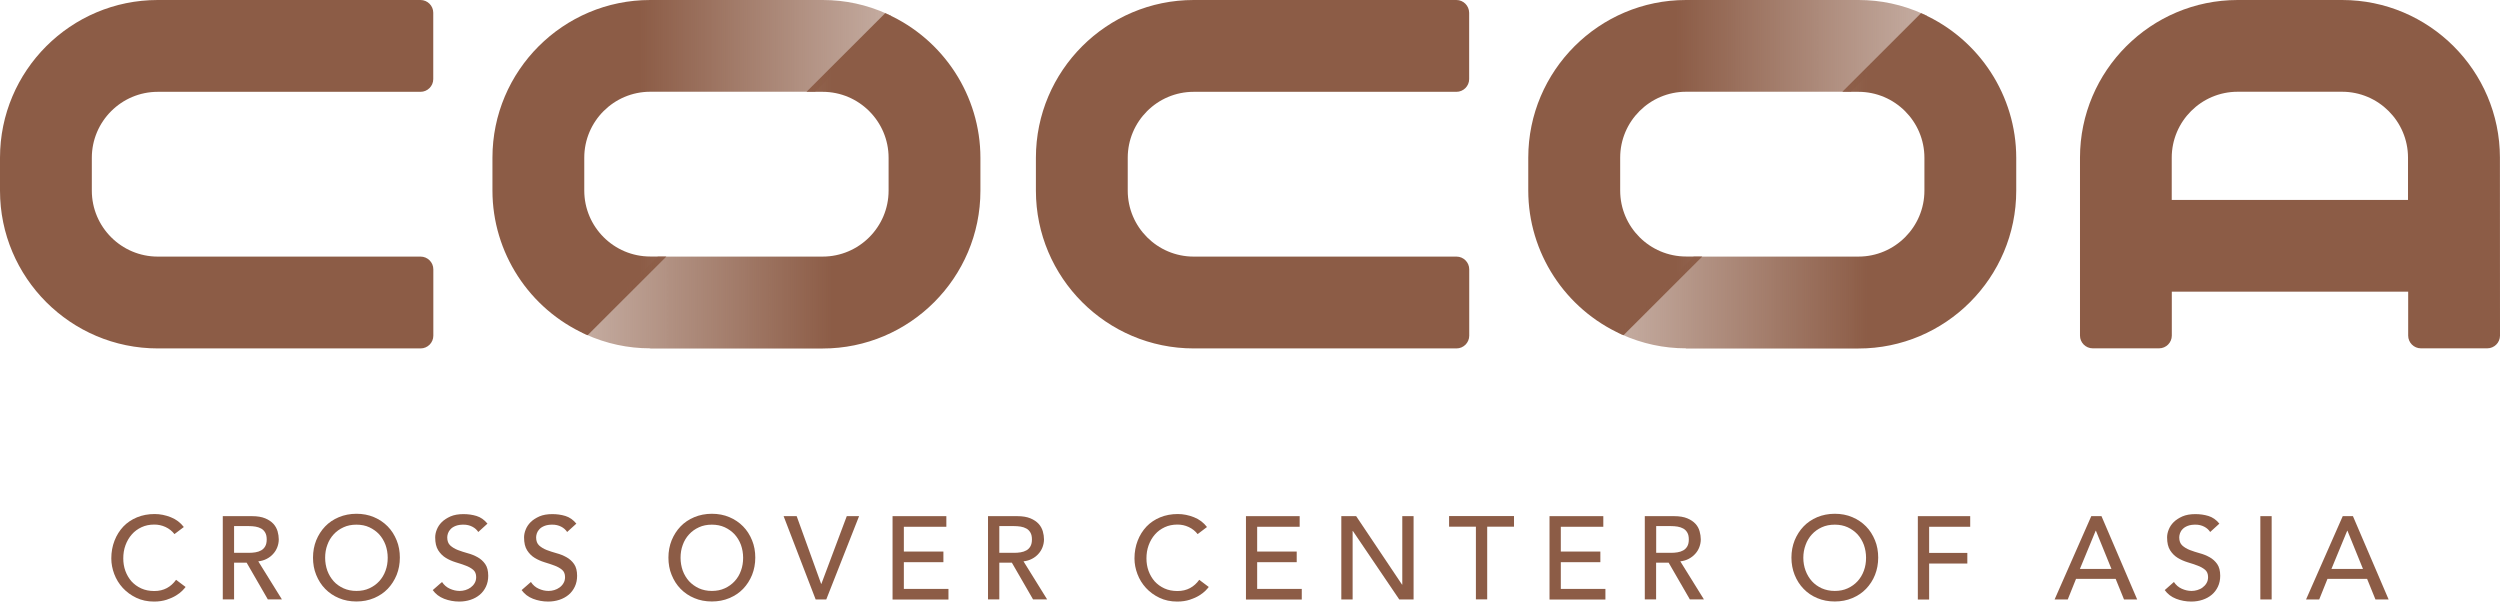
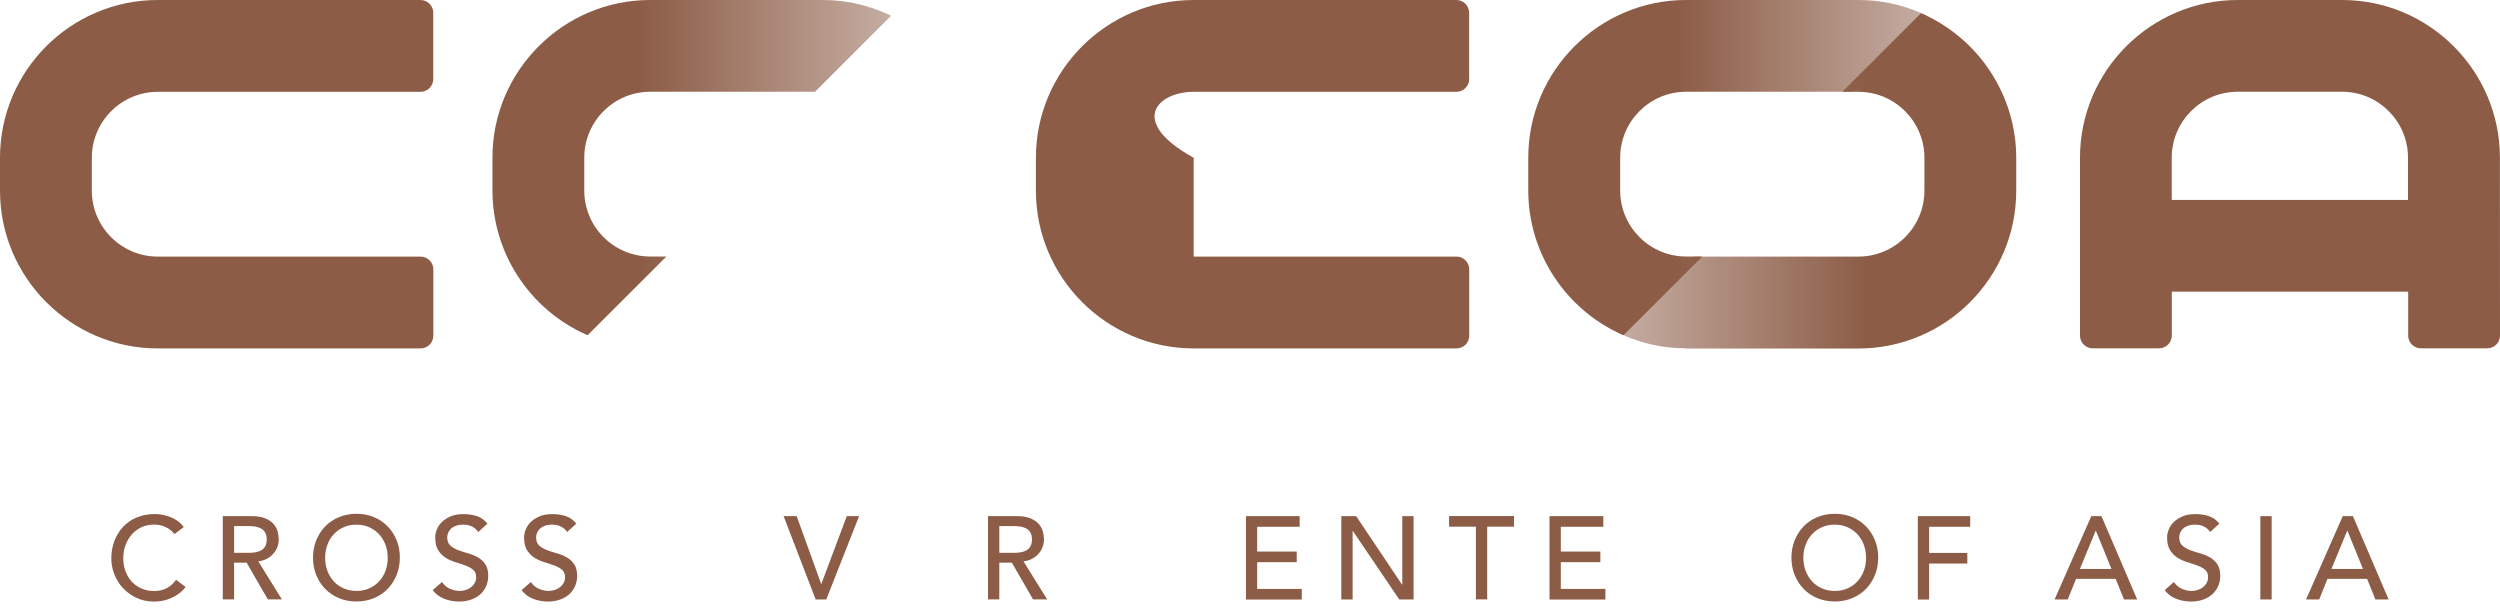
<svg xmlns="http://www.w3.org/2000/svg" width="222" height="54" viewBox="0 0 222 54" fill="none">
  <path d="M15.492 47.428C15.283 47.159 15.021 46.949 14.699 46.799C14.377 46.65 14.047 46.582 13.703 46.582C13.284 46.582 12.909 46.657 12.572 46.814C12.235 46.972 11.943 47.181 11.704 47.458C11.464 47.728 11.277 48.05 11.142 48.417C11.007 48.784 10.947 49.173 10.947 49.592C10.947 49.982 11.007 50.349 11.134 50.7C11.262 51.045 11.441 51.352 11.674 51.622C11.913 51.884 12.198 52.093 12.542 52.251C12.887 52.408 13.268 52.483 13.703 52.483C14.13 52.483 14.497 52.393 14.819 52.221C15.14 52.048 15.41 51.801 15.635 51.487L16.481 52.123C16.428 52.198 16.324 52.31 16.189 52.453C16.054 52.595 15.867 52.737 15.635 52.88C15.403 53.022 15.126 53.149 14.804 53.254C14.482 53.359 14.107 53.419 13.68 53.419C13.096 53.419 12.565 53.306 12.1 53.082C11.629 52.857 11.232 52.565 10.902 52.206C10.573 51.846 10.318 51.434 10.146 50.978C9.974 50.521 9.884 50.057 9.884 49.592C9.884 49.023 9.981 48.492 10.169 48.012C10.356 47.526 10.618 47.114 10.955 46.754C11.292 46.403 11.696 46.133 12.168 45.938C12.64 45.744 13.164 45.646 13.733 45.646C14.22 45.646 14.699 45.744 15.171 45.931C15.642 46.118 16.024 46.41 16.324 46.799L15.492 47.428Z" fill="#8C5C46" />
  <path d="M19.783 45.834H22.381C22.853 45.834 23.242 45.901 23.549 46.028C23.856 46.156 24.096 46.32 24.276 46.515C24.455 46.71 24.575 46.934 24.65 47.181C24.718 47.428 24.755 47.668 24.755 47.893C24.755 48.132 24.71 48.357 24.628 48.581C24.545 48.799 24.425 49.001 24.268 49.173C24.111 49.353 23.924 49.502 23.692 49.622C23.467 49.742 23.212 49.817 22.935 49.847L25.032 53.224H23.782L21.902 49.967H20.786V53.224H19.783V45.834ZM20.786 49.091H22.104C22.299 49.091 22.494 49.076 22.681 49.046C22.875 49.016 23.04 48.956 23.19 48.874C23.34 48.791 23.459 48.671 23.549 48.514C23.639 48.357 23.684 48.155 23.684 47.9C23.684 47.653 23.639 47.443 23.549 47.294C23.459 47.136 23.34 47.017 23.19 46.934C23.04 46.852 22.868 46.792 22.681 46.762C22.486 46.732 22.299 46.717 22.104 46.717H20.786V49.091Z" fill="#8C5C46" />
  <path d="M31.651 53.411C31.09 53.411 30.565 53.314 30.094 53.111C29.622 52.917 29.218 52.64 28.873 52.288C28.536 51.943 28.274 51.532 28.079 51.052C27.885 50.581 27.795 50.064 27.795 49.517C27.795 48.971 27.892 48.454 28.079 47.982C28.274 47.511 28.536 47.099 28.873 46.747C29.21 46.395 29.614 46.125 30.094 45.923C30.565 45.728 31.09 45.623 31.651 45.623C32.213 45.623 32.737 45.721 33.209 45.923C33.68 46.125 34.085 46.395 34.429 46.747C34.766 47.091 35.028 47.503 35.223 47.982C35.418 48.454 35.507 48.971 35.507 49.517C35.507 50.064 35.41 50.581 35.223 51.052C35.028 51.524 34.766 51.936 34.429 52.288C34.092 52.64 33.688 52.909 33.209 53.111C32.729 53.314 32.213 53.411 31.651 53.411ZM31.651 52.475C32.078 52.475 32.46 52.4 32.797 52.243C33.141 52.086 33.433 51.876 33.673 51.614C33.913 51.352 34.107 51.037 34.234 50.678C34.369 50.318 34.429 49.937 34.429 49.532C34.429 49.128 34.362 48.746 34.234 48.387C34.1 48.027 33.913 47.72 33.673 47.451C33.426 47.188 33.134 46.979 32.797 46.822C32.46 46.664 32.071 46.59 31.651 46.59C31.224 46.59 30.843 46.664 30.506 46.822C30.161 46.979 29.869 47.188 29.629 47.451C29.382 47.72 29.195 48.027 29.068 48.387C28.933 48.746 28.873 49.128 28.873 49.532C28.873 49.937 28.941 50.318 29.068 50.678C29.203 51.037 29.39 51.344 29.629 51.614C29.869 51.883 30.169 52.086 30.506 52.243C30.843 52.393 31.224 52.475 31.651 52.475Z" fill="#8C5C46" />
  <path d="M39.251 51.681C39.431 51.951 39.663 52.153 39.948 52.28C40.232 52.407 40.517 52.475 40.816 52.475C40.981 52.475 41.153 52.452 41.325 52.4C41.498 52.347 41.655 52.273 41.797 52.168C41.939 52.063 42.059 51.936 42.149 51.778C42.239 51.629 42.284 51.449 42.284 51.247C42.284 50.962 42.194 50.745 42.014 50.595C41.835 50.446 41.61 50.318 41.34 50.221C41.071 50.116 40.779 50.026 40.464 49.929C40.15 49.831 39.858 49.704 39.588 49.539C39.319 49.375 39.094 49.15 38.914 48.866C38.735 48.581 38.645 48.207 38.645 47.72C38.645 47.503 38.69 47.271 38.787 47.031C38.884 46.784 39.027 46.567 39.229 46.365C39.431 46.163 39.693 45.998 40.008 45.855C40.322 45.721 40.704 45.653 41.153 45.653C41.557 45.653 41.947 45.706 42.314 45.818C42.681 45.93 43.003 46.155 43.287 46.499L42.471 47.241C42.344 47.046 42.172 46.889 41.939 46.769C41.707 46.649 41.445 46.589 41.153 46.589C40.876 46.589 40.644 46.627 40.457 46.702C40.27 46.776 40.127 46.866 40.015 46.986C39.903 47.099 39.828 47.226 39.783 47.353C39.738 47.48 39.715 47.608 39.715 47.72C39.715 48.035 39.805 48.274 39.985 48.439C40.165 48.603 40.389 48.738 40.659 48.843C40.929 48.948 41.221 49.038 41.535 49.128C41.85 49.21 42.142 49.33 42.411 49.48C42.681 49.629 42.905 49.831 43.085 50.086C43.265 50.341 43.355 50.693 43.355 51.134C43.355 51.486 43.287 51.808 43.153 52.093C43.018 52.377 42.838 52.617 42.606 52.812C42.374 53.006 42.104 53.156 41.79 53.261C41.475 53.366 41.138 53.418 40.786 53.418C40.315 53.418 39.865 53.336 39.438 53.171C39.012 53.006 38.675 52.744 38.428 52.4L39.251 51.681Z" fill="#8C5C46" />
  <path d="M47.144 51.681C47.323 51.951 47.555 52.153 47.84 52.28C48.124 52.407 48.409 52.475 48.709 52.475C48.873 52.475 49.045 52.452 49.218 52.4C49.39 52.347 49.547 52.273 49.69 52.168C49.832 52.063 49.952 51.936 50.041 51.778C50.131 51.629 50.176 51.449 50.176 51.247C50.176 50.962 50.086 50.745 49.907 50.595C49.727 50.446 49.502 50.318 49.233 50.221C48.963 50.116 48.671 50.026 48.357 49.929C48.042 49.831 47.75 49.704 47.481 49.539C47.211 49.375 46.986 49.15 46.807 48.866C46.627 48.581 46.537 48.207 46.537 47.72C46.537 47.503 46.582 47.271 46.679 47.031C46.777 46.784 46.919 46.567 47.121 46.365C47.323 46.163 47.585 45.998 47.9 45.855C48.214 45.721 48.596 45.653 49.045 45.653C49.45 45.653 49.839 45.706 50.206 45.818C50.573 45.93 50.895 46.155 51.18 46.499L50.363 47.241C50.236 47.046 50.064 46.889 49.832 46.769C49.6 46.649 49.338 46.589 49.045 46.589C48.769 46.589 48.536 46.627 48.349 46.702C48.162 46.776 48.02 46.866 47.907 46.986C47.795 47.099 47.72 47.226 47.675 47.353C47.63 47.488 47.608 47.608 47.608 47.72C47.608 48.035 47.698 48.274 47.877 48.439C48.057 48.603 48.282 48.738 48.551 48.843C48.821 48.948 49.113 49.038 49.427 49.128C49.742 49.21 50.034 49.33 50.303 49.48C50.573 49.629 50.798 49.831 50.977 50.086C51.157 50.341 51.247 50.693 51.247 51.134C51.247 51.486 51.18 51.808 51.045 52.093C50.91 52.377 50.73 52.617 50.498 52.812C50.266 53.006 49.996 53.156 49.682 53.261C49.367 53.366 49.031 53.418 48.679 53.418C48.207 53.418 47.758 53.336 47.331 53.171C46.904 53.006 46.567 52.744 46.32 52.4L47.144 51.681Z" fill="#8C5C46" />
-   <path d="M63.212 53.411C62.651 53.411 62.127 53.314 61.655 53.111C61.183 52.917 60.779 52.64 60.434 52.288C60.097 51.943 59.835 51.532 59.641 51.052C59.446 50.581 59.356 50.064 59.356 49.517C59.356 48.971 59.453 48.454 59.641 47.982C59.835 47.511 60.097 47.099 60.434 46.747C60.771 46.395 61.176 46.125 61.655 45.923C62.127 45.728 62.651 45.623 63.212 45.623C63.774 45.623 64.298 45.721 64.77 45.923C65.242 46.125 65.646 46.395 65.99 46.747C66.327 47.091 66.59 47.503 66.784 47.982C66.979 48.454 67.069 48.971 67.069 49.517C67.069 50.064 66.971 50.581 66.784 51.052C66.59 51.524 66.327 51.936 65.99 52.288C65.653 52.64 65.249 52.909 64.77 53.111C64.291 53.314 63.774 53.411 63.212 53.411ZM63.212 52.475C63.639 52.475 64.021 52.4 64.358 52.243C64.703 52.086 64.995 51.876 65.234 51.614C65.481 51.352 65.668 51.037 65.796 50.678C65.93 50.318 65.99 49.937 65.99 49.532C65.99 49.128 65.923 48.746 65.796 48.387C65.661 48.027 65.474 47.72 65.234 47.451C64.987 47.188 64.695 46.979 64.358 46.822C64.014 46.664 63.632 46.59 63.212 46.59C62.786 46.59 62.404 46.664 62.067 46.822C61.722 46.979 61.43 47.188 61.191 47.451C60.944 47.72 60.756 48.027 60.629 48.387C60.494 48.746 60.434 49.128 60.434 49.532C60.434 49.937 60.502 50.318 60.629 50.678C60.764 51.037 60.951 51.344 61.191 51.614C61.438 51.876 61.73 52.086 62.067 52.243C62.404 52.393 62.786 52.475 63.212 52.475Z" fill="#8C5C46" />
  <path d="M69.585 45.834H70.745L72.917 51.846H72.939L75.193 45.834H76.286L73.373 53.231H72.43L69.585 45.834Z" fill="#8C5C46" />
-   <path d="M79.266 45.834H84.036V46.777H80.262V48.978H83.774V49.922H80.262V52.295H84.223V53.239H79.259V45.834H79.266Z" fill="#8C5C46" />
  <path d="M87.735 45.834H90.333C90.805 45.834 91.195 45.901 91.501 46.028C91.808 46.156 92.048 46.32 92.228 46.515C92.407 46.71 92.527 46.934 92.602 47.181C92.67 47.428 92.707 47.668 92.707 47.893C92.707 48.132 92.662 48.357 92.58 48.581C92.497 48.799 92.378 49.001 92.22 49.173C92.063 49.353 91.876 49.502 91.644 49.622C91.419 49.742 91.165 49.817 90.888 49.847L92.984 53.224H91.734L89.854 49.967H88.739V53.224H87.735V45.834ZM88.739 49.091H90.056C90.251 49.091 90.446 49.076 90.633 49.046C90.828 49.016 90.992 48.956 91.142 48.874C91.292 48.791 91.412 48.671 91.501 48.514C91.591 48.357 91.636 48.155 91.636 47.9C91.636 47.653 91.591 47.443 91.501 47.294C91.412 47.136 91.292 47.017 91.142 46.934C90.992 46.852 90.82 46.792 90.633 46.762C90.438 46.732 90.251 46.717 90.056 46.717H88.739V49.091Z" fill="#8C5C46" />
-   <path d="M106.35 47.428C106.14 47.159 105.878 46.949 105.556 46.799C105.234 46.65 104.905 46.582 104.56 46.582C104.141 46.582 103.767 46.657 103.43 46.814C103.093 46.972 102.801 47.181 102.561 47.458C102.322 47.728 102.134 48.05 102 48.417C101.865 48.784 101.805 49.173 101.805 49.592C101.805 49.982 101.865 50.349 101.992 50.7C102.119 51.045 102.299 51.352 102.531 51.622C102.771 51.884 103.055 52.093 103.4 52.251C103.744 52.408 104.126 52.483 104.56 52.483C104.987 52.483 105.354 52.393 105.676 52.221C105.998 52.048 106.268 51.801 106.492 51.487L107.338 52.123C107.286 52.198 107.181 52.31 107.046 52.453C106.904 52.595 106.724 52.737 106.492 52.88C106.26 53.022 105.983 53.149 105.661 53.254C105.339 53.359 104.965 53.419 104.538 53.419C103.954 53.419 103.422 53.306 102.958 53.082C102.486 52.857 102.089 52.565 101.76 52.206C101.43 51.846 101.176 51.434 101.004 50.978C100.831 50.521 100.742 50.057 100.742 49.592C100.742 49.023 100.839 48.492 101.026 48.012C101.213 47.526 101.475 47.114 101.812 46.754C102.149 46.403 102.554 46.133 103.025 45.938C103.497 45.744 104.021 45.646 104.59 45.646C105.077 45.646 105.556 45.744 106.028 45.931C106.5 46.118 106.882 46.41 107.181 46.799L106.35 47.428Z" fill="#8C5C46" />
  <path d="M110.641 45.834H115.41V46.777H111.636V48.978H115.148V49.922H111.636V52.295H115.597V53.239H110.641V45.834Z" fill="#8C5C46" />
  <path d="M119.109 45.834H120.427L124.501 51.914H124.523V45.834H125.526V53.231H124.254L120.135 47.151H120.113V53.231H119.109V45.834Z" fill="#8C5C46" />
  <path d="M131.06 46.769H128.679V45.826H134.444V46.769H132.063V53.224H131.06V46.769Z" fill="#8C5C46" />
  <path d="M137.597 45.834H142.374V46.777H138.6V48.978H142.112V49.922H138.6V52.295H142.561V53.239H137.597V45.834Z" fill="#8C5C46" />
-   <path d="M146.066 45.834H148.664C149.136 45.834 149.525 45.901 149.832 46.028C150.139 46.156 150.379 46.32 150.558 46.515C150.738 46.71 150.858 46.934 150.925 47.181C150.993 47.428 151.03 47.668 151.03 47.893C151.03 48.132 150.985 48.357 150.903 48.581C150.821 48.799 150.701 49.001 150.543 49.173C150.386 49.353 150.192 49.502 149.967 49.622C149.742 49.742 149.488 49.817 149.211 49.847L151.307 53.224H150.057L148.177 49.967H147.062V53.224H146.058V45.834H146.066ZM147.069 49.091H148.387C148.582 49.091 148.776 49.076 148.964 49.046C149.158 49.016 149.323 48.956 149.473 48.874C149.622 48.791 149.742 48.671 149.832 48.514C149.922 48.357 149.967 48.155 149.967 47.9C149.967 47.653 149.922 47.443 149.832 47.294C149.742 47.136 149.622 47.017 149.473 46.934C149.323 46.852 149.151 46.792 148.964 46.762C148.769 46.732 148.582 46.717 148.387 46.717H147.069V49.091Z" fill="#8C5C46" />
  <path d="M162.928 53.411C162.367 53.411 161.842 53.314 161.371 53.111C160.899 52.917 160.495 52.64 160.158 52.288C159.821 51.943 159.559 51.532 159.364 51.052C159.177 50.581 159.079 50.064 159.079 49.517C159.079 48.971 159.177 48.454 159.364 47.982C159.559 47.511 159.821 47.099 160.158 46.747C160.495 46.395 160.899 46.125 161.371 45.923C161.842 45.728 162.367 45.623 162.928 45.623C163.49 45.623 164.014 45.721 164.486 45.923C164.957 46.125 165.362 46.395 165.706 46.747C166.043 47.091 166.305 47.503 166.5 47.982C166.695 48.454 166.784 48.971 166.784 49.517C166.784 50.064 166.687 50.581 166.5 51.052C166.313 51.524 166.043 51.936 165.706 52.288C165.369 52.64 164.965 52.909 164.486 53.111C164.006 53.314 163.49 53.411 162.928 53.411ZM162.928 52.475C163.355 52.475 163.737 52.4 164.074 52.243C164.418 52.086 164.71 51.876 164.95 51.614C165.19 51.352 165.384 51.037 165.512 50.678C165.646 50.318 165.706 49.937 165.706 49.532C165.706 49.128 165.639 48.746 165.512 48.387C165.377 48.027 165.19 47.72 164.95 47.451C164.703 47.188 164.411 46.979 164.074 46.822C163.729 46.664 163.348 46.59 162.928 46.59C162.501 46.59 162.12 46.664 161.775 46.822C161.431 46.979 161.139 47.188 160.899 47.451C160.652 47.72 160.465 48.027 160.337 48.387C160.203 48.746 160.135 49.128 160.135 49.532C160.135 49.937 160.203 50.318 160.337 50.678C160.472 51.037 160.659 51.344 160.899 51.614C161.139 51.876 161.431 52.086 161.775 52.243C162.12 52.393 162.501 52.475 162.928 52.475Z" fill="#8C5C46" />
  <path d="M170.304 45.834H174.954V46.777H171.307V49.098H174.699V50.042H171.307V53.239H170.304V45.834Z" fill="#8C5C46" />
  <path d="M185.706 45.834H186.612L189.78 53.231H188.612L187.87 51.404H184.351L183.617 53.231H182.449L185.706 45.834ZM187.496 50.521L186.118 47.129H186.096L184.695 50.521H187.496Z" fill="#8C5C46" />
  <path d="M193.044 51.681C193.224 51.951 193.456 52.153 193.741 52.28C194.025 52.407 194.31 52.475 194.609 52.475C194.774 52.475 194.946 52.452 195.118 52.4C195.291 52.347 195.455 52.273 195.59 52.168C195.732 52.063 195.852 51.936 195.942 51.778C196.032 51.629 196.077 51.449 196.077 51.247C196.077 50.962 195.987 50.745 195.807 50.595C195.628 50.446 195.403 50.318 195.133 50.221C194.864 50.116 194.572 50.026 194.257 49.929C193.943 49.831 193.651 49.704 193.381 49.539C193.112 49.375 192.887 49.15 192.707 48.866C192.528 48.581 192.438 48.207 192.438 47.72C192.438 47.503 192.483 47.271 192.58 47.031C192.677 46.784 192.82 46.567 193.022 46.365C193.224 46.163 193.486 45.998 193.801 45.855C194.115 45.721 194.497 45.653 194.946 45.653C195.351 45.653 195.74 45.706 196.107 45.818C196.474 45.93 196.803 46.155 197.08 46.499L196.264 47.241C196.137 47.046 195.965 46.889 195.732 46.769C195.5 46.649 195.246 46.589 194.954 46.589C194.677 46.589 194.445 46.627 194.257 46.702C194.07 46.776 193.928 46.866 193.816 46.986C193.703 47.099 193.628 47.226 193.583 47.353C193.539 47.488 193.516 47.608 193.516 47.72C193.516 48.035 193.606 48.274 193.786 48.439C193.965 48.603 194.19 48.738 194.46 48.843C194.729 48.948 195.021 49.038 195.336 49.128C195.65 49.21 195.942 49.33 196.212 49.48C196.481 49.629 196.706 49.831 196.886 50.086C197.065 50.341 197.155 50.693 197.155 51.134C197.155 51.486 197.088 51.808 196.953 52.093C196.818 52.377 196.638 52.617 196.406 52.812C196.174 53.006 195.905 53.156 195.59 53.261C195.276 53.366 194.946 53.418 194.587 53.418C194.115 53.418 193.666 53.336 193.239 53.171C192.812 53.006 192.475 52.744 192.228 52.4L193.044 51.681Z" fill="#8C5C46" />
  <path d="M200.719 45.834H201.723V53.231H200.719V45.834Z" fill="#8C5C46" />
  <path d="M208.035 45.834H208.941L212.109 53.231H210.94L210.199 51.404H206.68L205.946 53.231H204.778L208.035 45.834ZM209.832 50.521L208.454 47.129H208.432L207.032 50.521H209.832Z" fill="#8C5C46" />
  <path d="M52.018 29.697C46.986 27.436 43.729 22.419 43.729 16.923V14.002C43.729 6.282 50.011 0 57.739 0H73.059C75.036 0 76.96 0.412 78.78 1.236L79.132 1.393L72.378 8.147H57.739C54.512 8.147 51.883 10.775 51.883 14.002V16.923C51.883 20.15 54.512 22.778 57.739 22.778H59.177L52.183 29.764L52.018 29.697Z" fill="url(#paint0_linear_8_358)" />
-   <path d="M57.739 30.932C55.762 30.932 53.838 30.52 52.018 29.697L51.666 29.54L58.42 22.785H73.052C76.279 22.785 78.907 20.157 78.907 16.93V14.01C78.907 10.782 76.279 8.154 73.052 8.154H71.614L78.608 1.168L78.772 1.243C83.804 3.504 87.061 8.521 87.061 14.017V16.937C87.061 24.657 80.779 30.947 73.052 30.947H57.739V30.932Z" fill="url(#paint1_linear_8_358)" />
  <path d="M37.342 0H36.481H33.096H14.01C6.282 0 0 6.282 0 14.01V16.93C0 24.65 6.282 30.94 14.01 30.94H22.186H36.481H37.349C37.971 30.94 38.48 30.431 38.48 29.809V23.916C38.48 23.295 37.971 22.786 37.349 22.786H36.481H33.096H14.01C10.783 22.786 8.154 20.157 8.154 16.93V14.01C8.154 10.783 10.783 8.154 14.01 8.154H22.186H36.481H37.342C37.963 8.154 38.473 7.645 38.473 7.024V6.155V1.992V1.131C38.473 0.509 37.963 0 37.342 0Z" fill="#8C5C46" />
  <path d="M221.993 13.995C221.985 6.275 215.695 0 207.983 0H198.713C190.993 0 184.71 6.282 184.703 13.995V29.802C184.703 30.423 185.212 30.932 185.834 30.932H191.727C192.348 30.932 192.857 30.423 192.857 29.802V25.901H213.846V29.802C213.846 30.423 214.355 30.932 214.976 30.932H220.869C221.491 30.932 222 30.423 222 29.802L221.993 13.995ZM213.838 17.754H192.85V14.002C192.85 10.775 195.478 8.147 198.705 8.147H207.975C211.203 8.147 213.831 10.775 213.831 14.002V17.754H213.838Z" fill="#8C5C46" />
-   <path d="M129.33 0H128.469H125.085H105.998C98.278 0 91.988 6.282 91.988 14.01V16.93C91.988 24.65 98.271 30.94 105.998 30.94H114.175H128.469H129.338C129.959 30.94 130.468 30.431 130.468 29.809V23.916C130.468 23.295 129.959 22.786 129.338 22.786H128.469H125.085H105.998C102.771 22.786 100.143 20.157 100.143 16.93V14.01C100.143 10.783 102.771 8.154 105.998 8.154H114.175H128.469H129.33C129.952 8.154 130.461 7.645 130.461 7.024V6.155V1.992V1.131C130.453 0.509 129.952 0 129.33 0Z" fill="#8C5C46" />
+   <path d="M129.33 0H128.469H125.085H105.998C98.278 0 91.988 6.282 91.988 14.01V16.93C91.988 24.65 98.271 30.94 105.998 30.94H114.175H128.469H129.338C129.959 30.94 130.468 30.431 130.468 29.809V23.916C130.468 23.295 129.959 22.786 129.338 22.786H128.469H125.085H105.998V14.01C100.143 10.783 102.771 8.154 105.998 8.154H114.175H128.469H129.33C129.952 8.154 130.461 7.645 130.461 7.024V6.155V1.992V1.131C130.453 0.509 129.952 0 129.33 0Z" fill="#8C5C46" />
  <path d="M143.999 29.697C138.967 27.436 135.71 22.419 135.71 16.923V14.002C135.71 6.282 142 0 149.72 0H165.04C167.017 0 168.941 0.412 170.761 1.236L171.113 1.393L164.359 8.147H149.727C146.5 8.147 143.872 10.775 143.872 14.002V16.923C143.872 20.15 146.5 22.778 149.727 22.778H151.165L144.171 29.764L143.999 29.697Z" fill="url(#paint2_linear_8_358)" />
  <path d="M149.72 30.932C147.743 30.932 145.819 30.52 143.999 29.697L143.647 29.54L150.401 22.785H165.032C168.26 22.785 170.888 20.157 170.888 16.93V14.01C170.888 10.782 168.26 8.154 165.032 8.154H163.595L170.588 1.168L170.753 1.243C175.785 3.504 179.042 8.521 179.042 14.017V16.937C179.042 24.657 172.76 30.947 165.032 30.947H149.72V30.932Z" fill="url(#paint3_linear_8_358)" />
  <defs>
    <linearGradient id="paint0_linear_8_358" x1="79.237" y1="14.886" x2="56.865" y2="14.886" gradientUnits="userSpaceOnUse">
      <stop stop-color="#8C5C46" stop-opacity="0.5" />
      <stop offset="1" stop-color="#8C5C46" />
    </linearGradient>
    <linearGradient id="paint1_linear_8_358" x1="51.553" y1="16.044" x2="73.924" y2="16.044" gradientUnits="userSpaceOnUse">
      <stop stop-color="#8C5C46" stop-opacity="0.5" />
      <stop offset="1" stop-color="#8C5C46" />
    </linearGradient>
    <linearGradient id="paint2_linear_8_358" x1="171.22" y1="14.886" x2="148.849" y2="14.886" gradientUnits="userSpaceOnUse">
      <stop stop-color="#8C5C46" stop-opacity="0.5" />
      <stop offset="1" stop-color="#8C5C46" />
    </linearGradient>
    <linearGradient id="paint3_linear_8_358" x1="143.536" y1="16.044" x2="165.907" y2="16.044" gradientUnits="userSpaceOnUse">
      <stop stop-color="#8C5C46" stop-opacity="0.5" />
      <stop offset="1" stop-color="#8C5C46" />
    </linearGradient>
  </defs>
</svg>